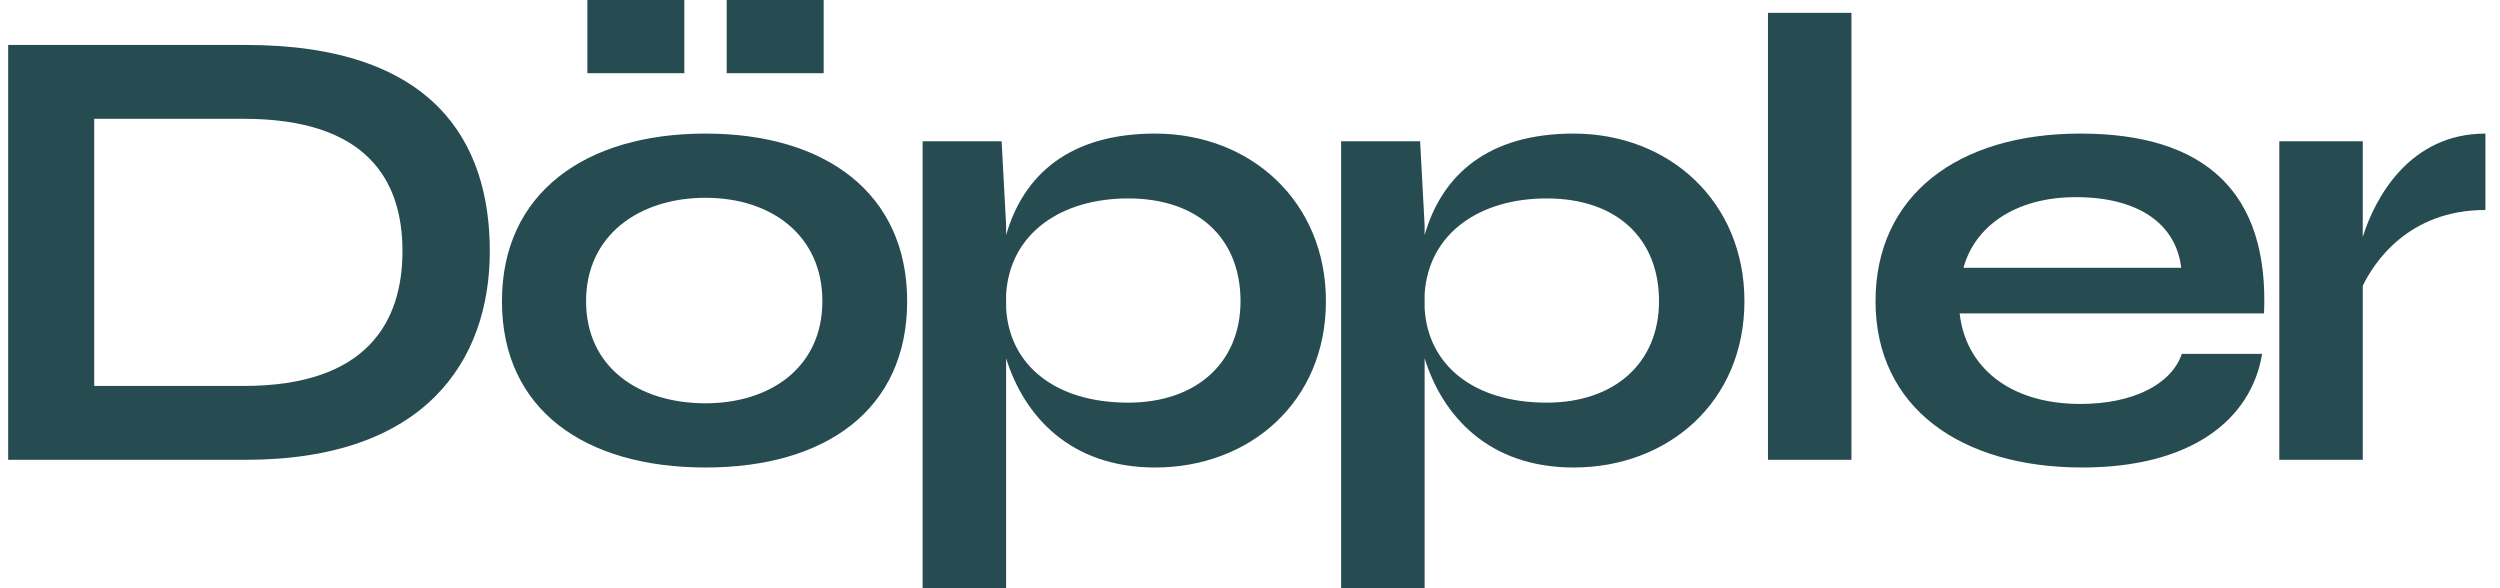
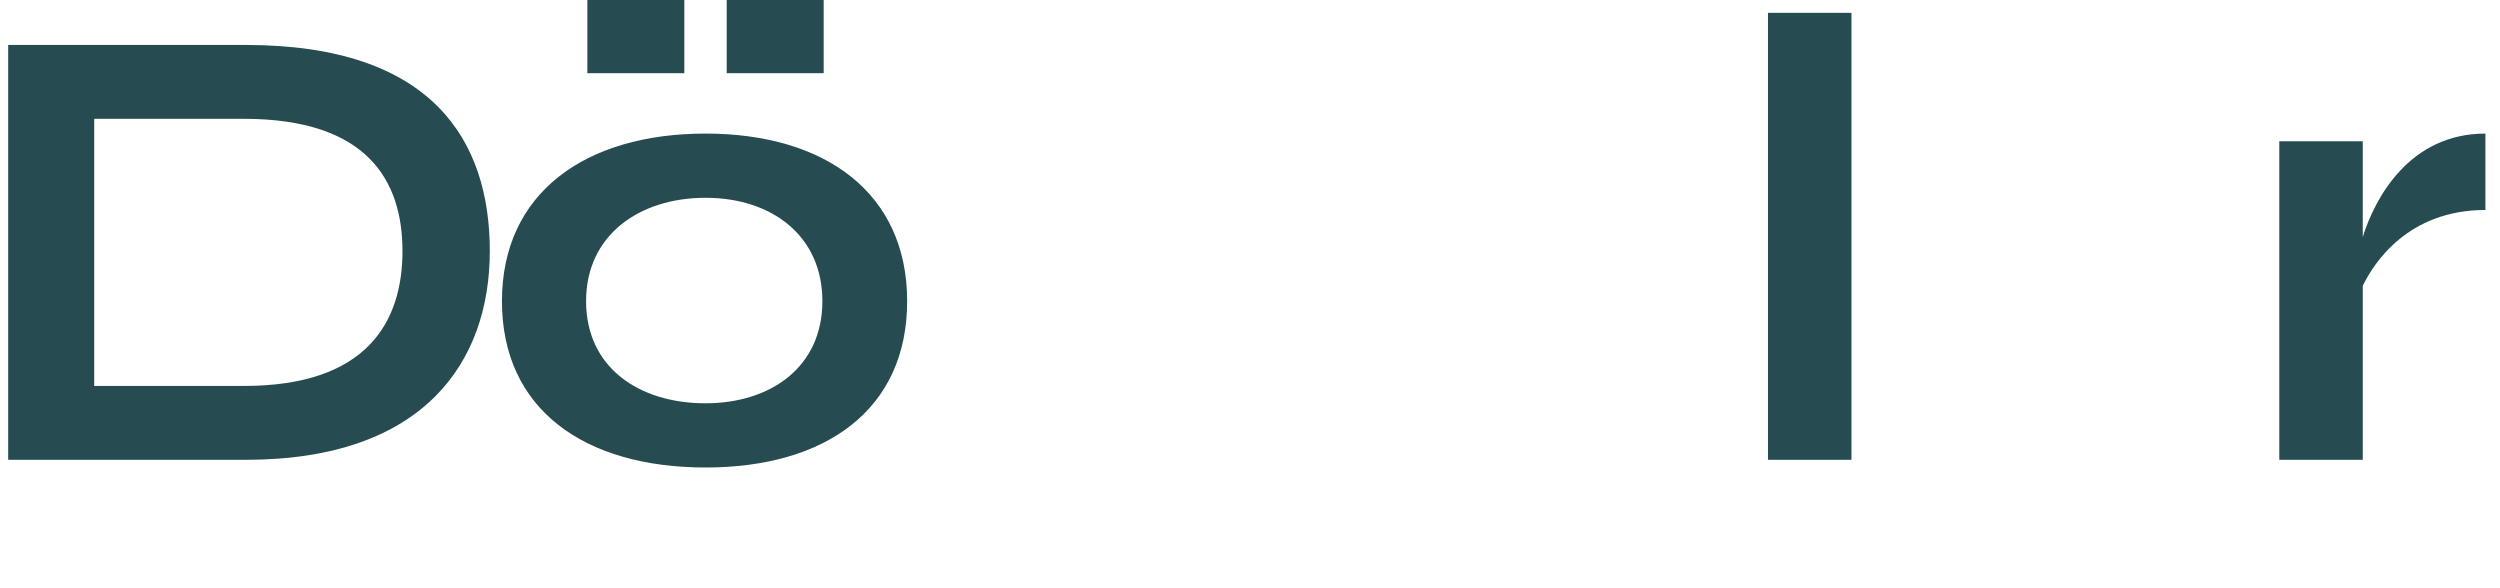
<svg xmlns="http://www.w3.org/2000/svg" width="153" height="36" viewBox="0 0 153 36" fill="none">
  <g clip-path="url(#clip0)">
    <path d="M15.041 2.751H0.5V28.14H15.041C26.007 28.14 29.976 22.087 29.976 15.367C29.976 8.646 26.517 2.751 15.041 2.751ZM14.924 23.62H5.766V7.271H14.924C22.47 7.271 24.631 11.044 24.631 15.367C24.631 19.69 22.47 23.62 14.924 23.62Z" fill="#264C51" />
    <path d="M41.881 0H35.946V4.48H41.881V0ZM50.409 0H44.474V4.48H50.409V0ZM43.178 28.611C50.527 28.611 55.518 25.074 55.518 18.432C55.518 11.83 50.527 8.175 43.178 8.175C35.789 8.175 30.719 11.83 30.719 18.432C30.719 25.074 35.789 28.611 43.178 28.611ZM43.178 24.681C39.09 24.681 35.868 22.48 35.868 18.432C35.868 14.384 39.13 12.105 43.178 12.105C47.226 12.105 50.33 14.424 50.33 18.432C50.33 22.48 47.147 24.681 43.178 24.681Z" fill="#264C51" />
-     <path d="M70.692 8.175C65.466 8.175 62.636 10.69 61.575 14.384V13.795L61.3 8.646H56.465V36H61.575V21.93C62.675 25.467 65.505 28.611 70.692 28.611C76.47 28.611 81.147 24.603 81.147 18.432C81.147 12.341 76.548 8.175 70.692 8.175ZM69.042 24.642C64.601 24.642 61.771 22.362 61.575 18.865V18C61.81 14.266 64.954 12.144 69.042 12.144C73.404 12.144 75.92 14.659 75.92 18.432C75.92 22.205 73.208 24.642 69.042 24.642Z" fill="#264C51" />
-     <path d="M96.305 8.175C91.077 8.175 88.248 10.69 87.187 14.384V13.795L86.911 8.646H82.077V36H87.187V21.93C88.287 25.467 91.117 28.611 96.305 28.611C102.082 28.611 106.759 24.603 106.759 18.432C106.759 12.341 102.16 8.175 96.305 8.175ZM94.654 24.642C90.213 24.642 87.383 22.362 87.187 18.865V18C87.422 14.266 90.566 12.144 94.654 12.144C99.016 12.144 101.532 14.659 101.532 18.432C101.532 22.205 98.82 24.642 94.654 24.642Z" fill="#264C51" />
    <path d="M108.2 0.786V28.14H113.309V0.786H108.2Z" fill="#264C51" />
-     <path d="M133.529 21.655C132.9 23.502 130.581 24.721 127.319 24.721C122.918 24.721 120.284 22.402 119.931 19.179H138.56C138.874 11.751 134.944 8.175 127.319 8.175C119.734 8.175 114.782 12.026 114.782 18.432C114.782 24.917 119.97 28.611 127.437 28.611C134.079 28.611 137.774 25.703 138.442 21.655H133.529ZM127.044 12.066C130.895 12.066 133.176 13.716 133.49 16.389H120.166C120.834 13.913 123.271 12.066 127.044 12.066Z" fill="#264C51" />
    <path d="M144.601 14.502V8.646H139.493V28.14H144.601V17.489C145.27 16.113 147.353 12.851 152.108 12.851V8.175C147.471 8.175 145.348 12.105 144.601 14.502Z" fill="#264C51" />
  </g>
  <defs>
    <clipPath id="clip0">
      <path d="M0.5 0H152.375V36H0.5V0Z" fill="white" />
    </clipPath>
  </defs>
</svg>